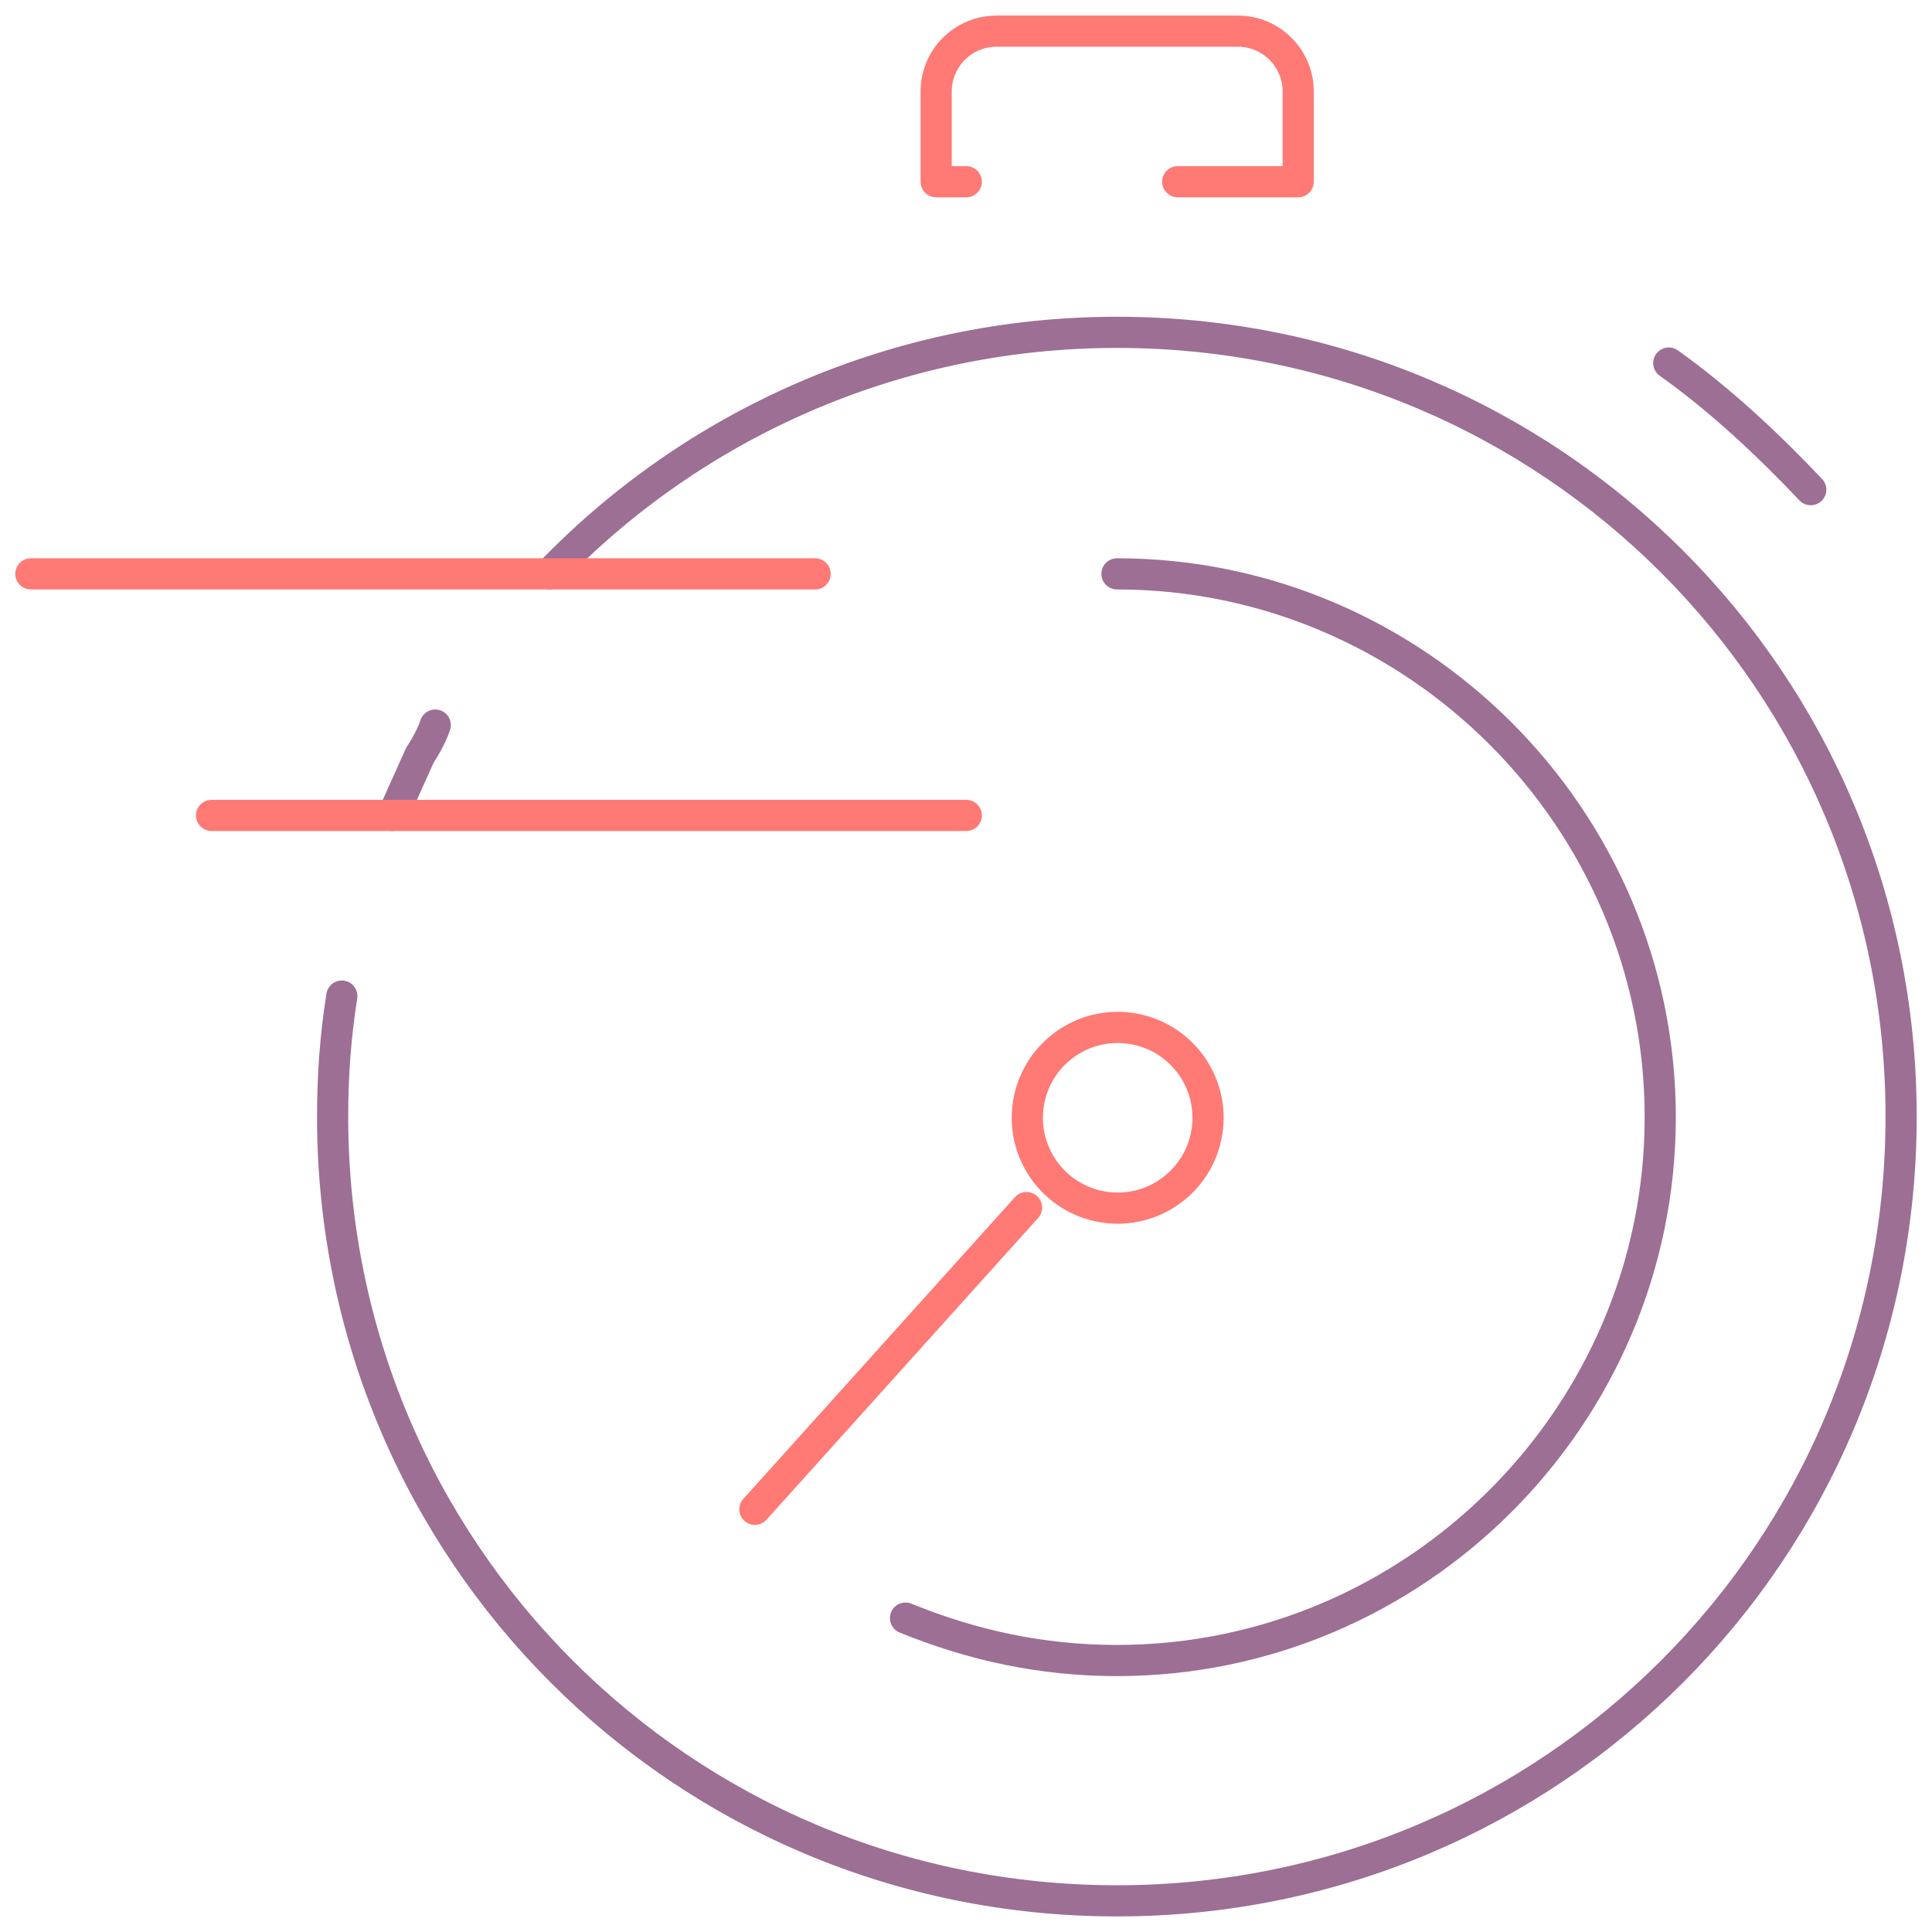
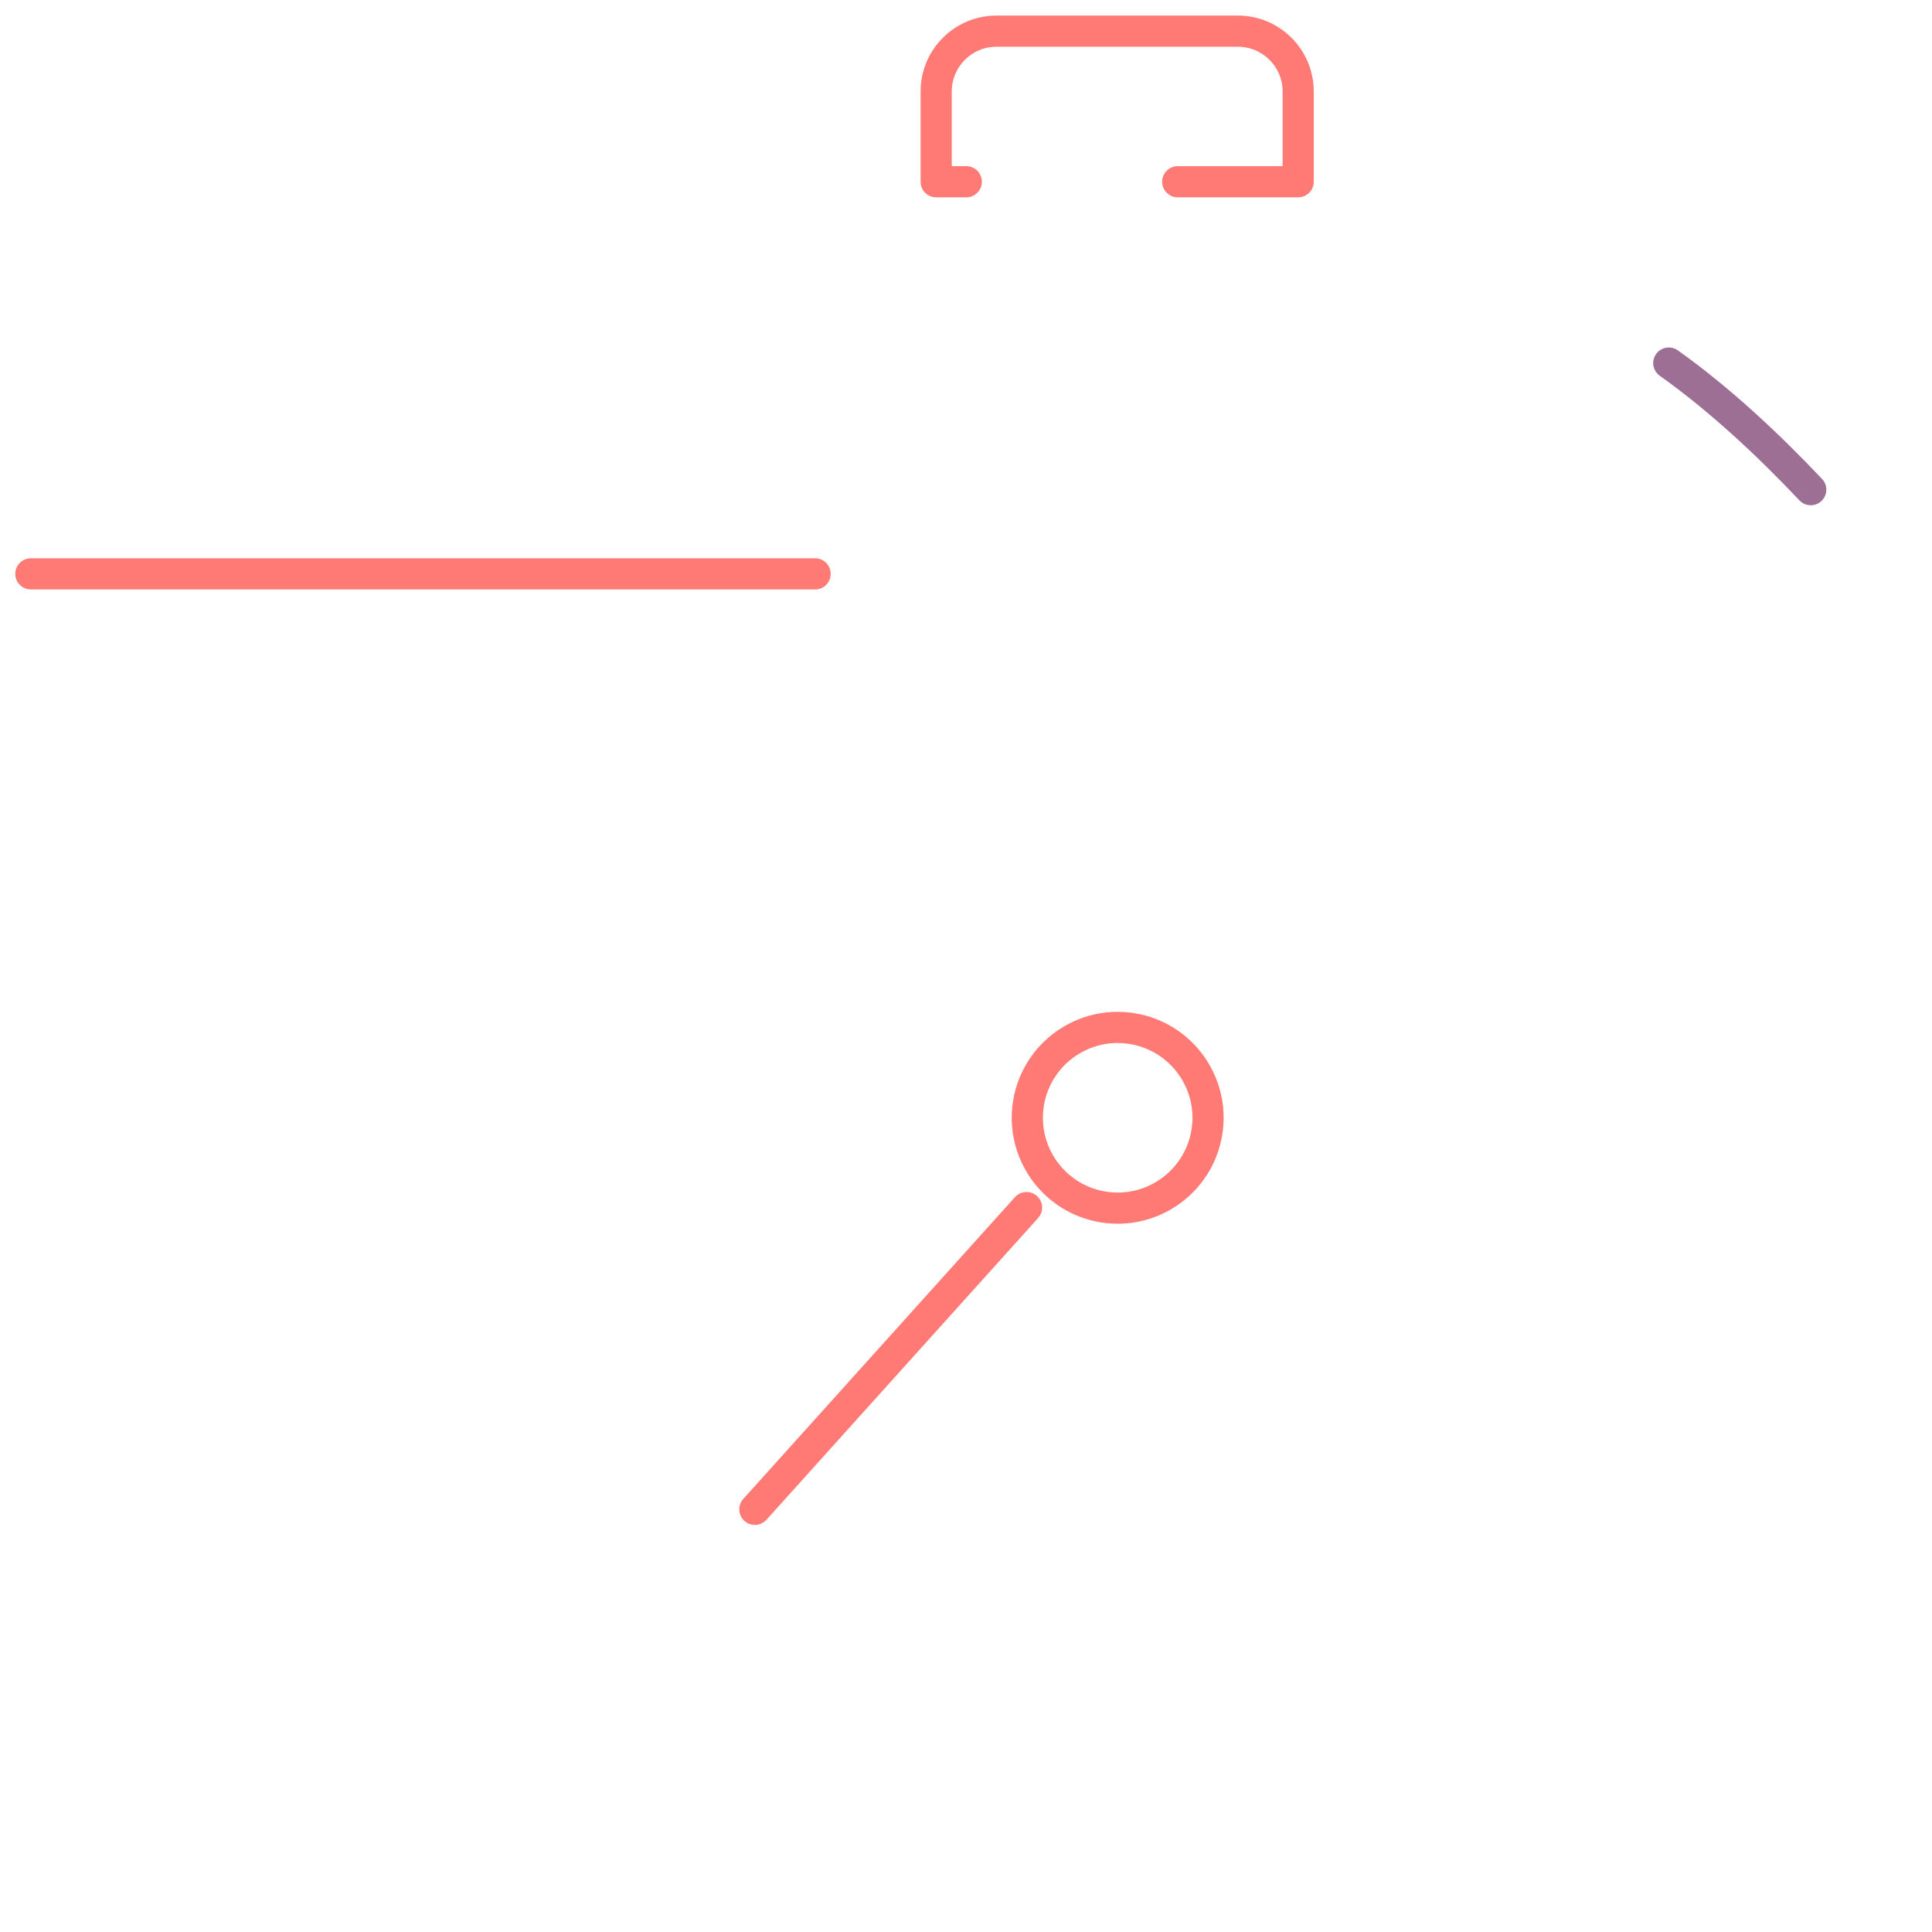
<svg xmlns="http://www.w3.org/2000/svg" width="62" height="62" viewBox="0 0 62 62" fill="none">
-   <path d="M17.636 18.416C22.193 13.663 28.682 10.665 35.842 10.665C49.786 10.665 61.009 21.888 61.009 35.832C61.009 49.777 49.786 61 35.842 61C21.897 61 10.674 49.777 10.674 35.832C10.674 34.471 10.772 33.209 10.97 31.966" stroke="#9D6F94" stroke-miterlimit="10" stroke-linecap="round" stroke-linejoin="round" />
-   <path d="M12.607 26.168C12.903 25.497 13.179 24.905 13.475 24.235C13.672 23.939 13.87 23.564 13.968 23.268" stroke="#9D6F94" stroke-miterlimit="10" stroke-linecap="round" stroke-linejoin="round" />
-   <path d="M35.844 18.416C45.429 18.416 53.279 26.266 53.279 35.852C53.279 45.438 45.429 53.288 35.844 53.288C33.418 53.288 31.189 52.795 29.059 51.927" stroke="#9D6F94" stroke-miterlimit="10" stroke-linecap="round" stroke-linejoin="round" />
  <path d="M24.225 48.436L32.943 38.752" stroke="#FF7975" stroke-miterlimit="10" stroke-linecap="round" stroke-linejoin="round" />
  <path d="M38.73 36.335C38.986 34.755 37.913 33.265 36.332 33.009C34.751 32.752 33.262 33.826 33.005 35.406C32.749 36.987 33.822 38.476 35.403 38.733C36.984 38.989 38.473 37.916 38.73 36.335Z" stroke="#FF7975" stroke-miterlimit="10" stroke-linecap="round" stroke-linejoin="round" />
  <path d="M0.99 18.416H26.158" stroke="#FF7975" stroke-miterlimit="10" stroke-linecap="round" stroke-linejoin="round" />
-   <path d="M6.789 26.168H31.01" stroke="#FF7975" stroke-miterlimit="10" stroke-linecap="round" stroke-linejoin="round" />
  <path d="M31.009 5.832H30.043V2.933C30.043 1.868 30.911 1 31.976 1H39.727C40.792 1 41.66 1.868 41.66 2.933V5.832H37.794" stroke="#FF7975" stroke-miterlimit="10" stroke-linecap="round" stroke-linejoin="round" />
  <path d="M53.553 11.651C55.19 12.815 56.748 14.274 58.109 15.714" stroke="#9D6F94" stroke-miterlimit="10" stroke-linecap="round" stroke-linejoin="round" />
</svg>